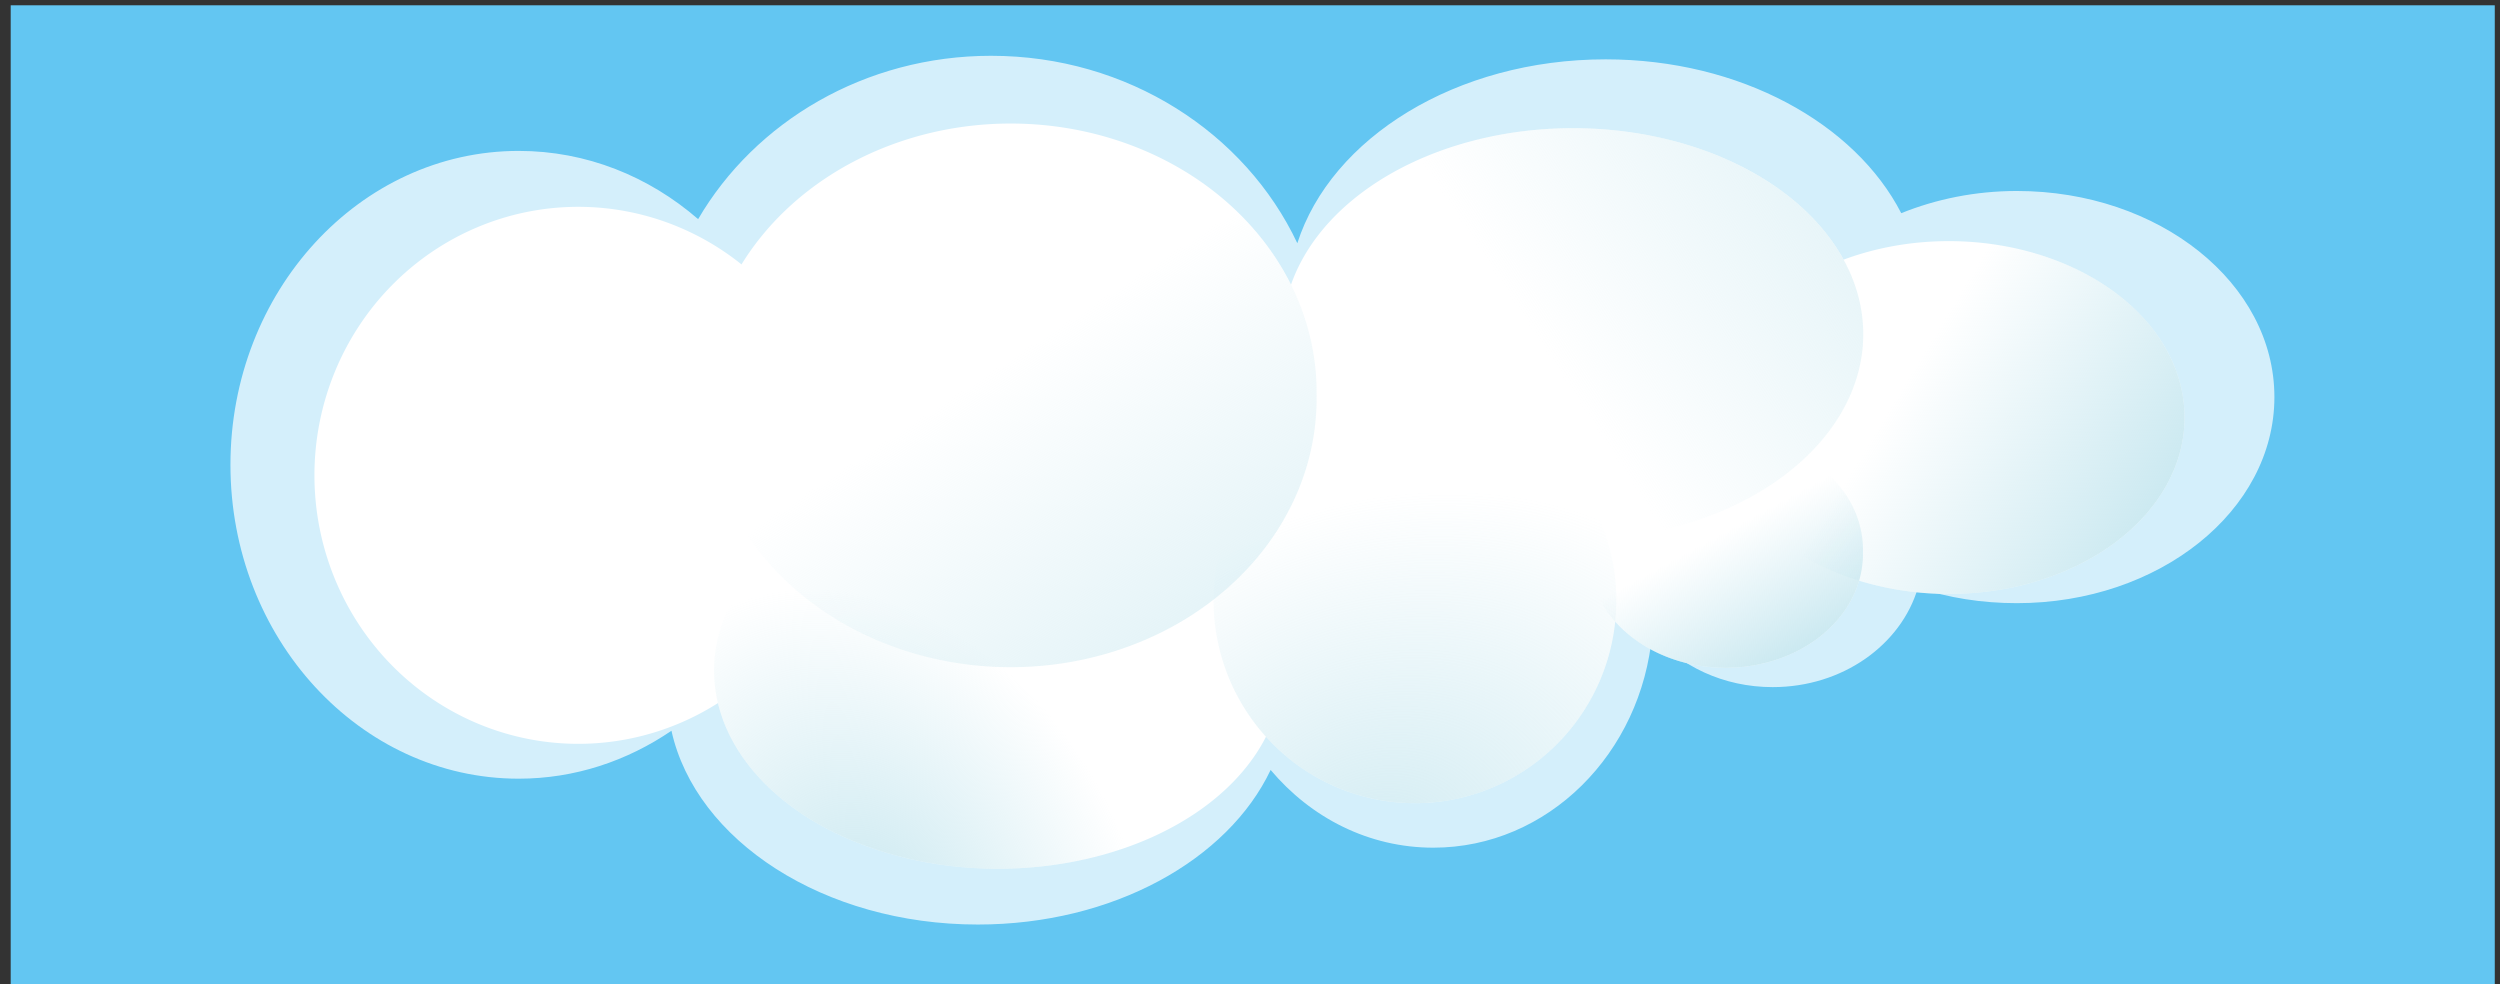
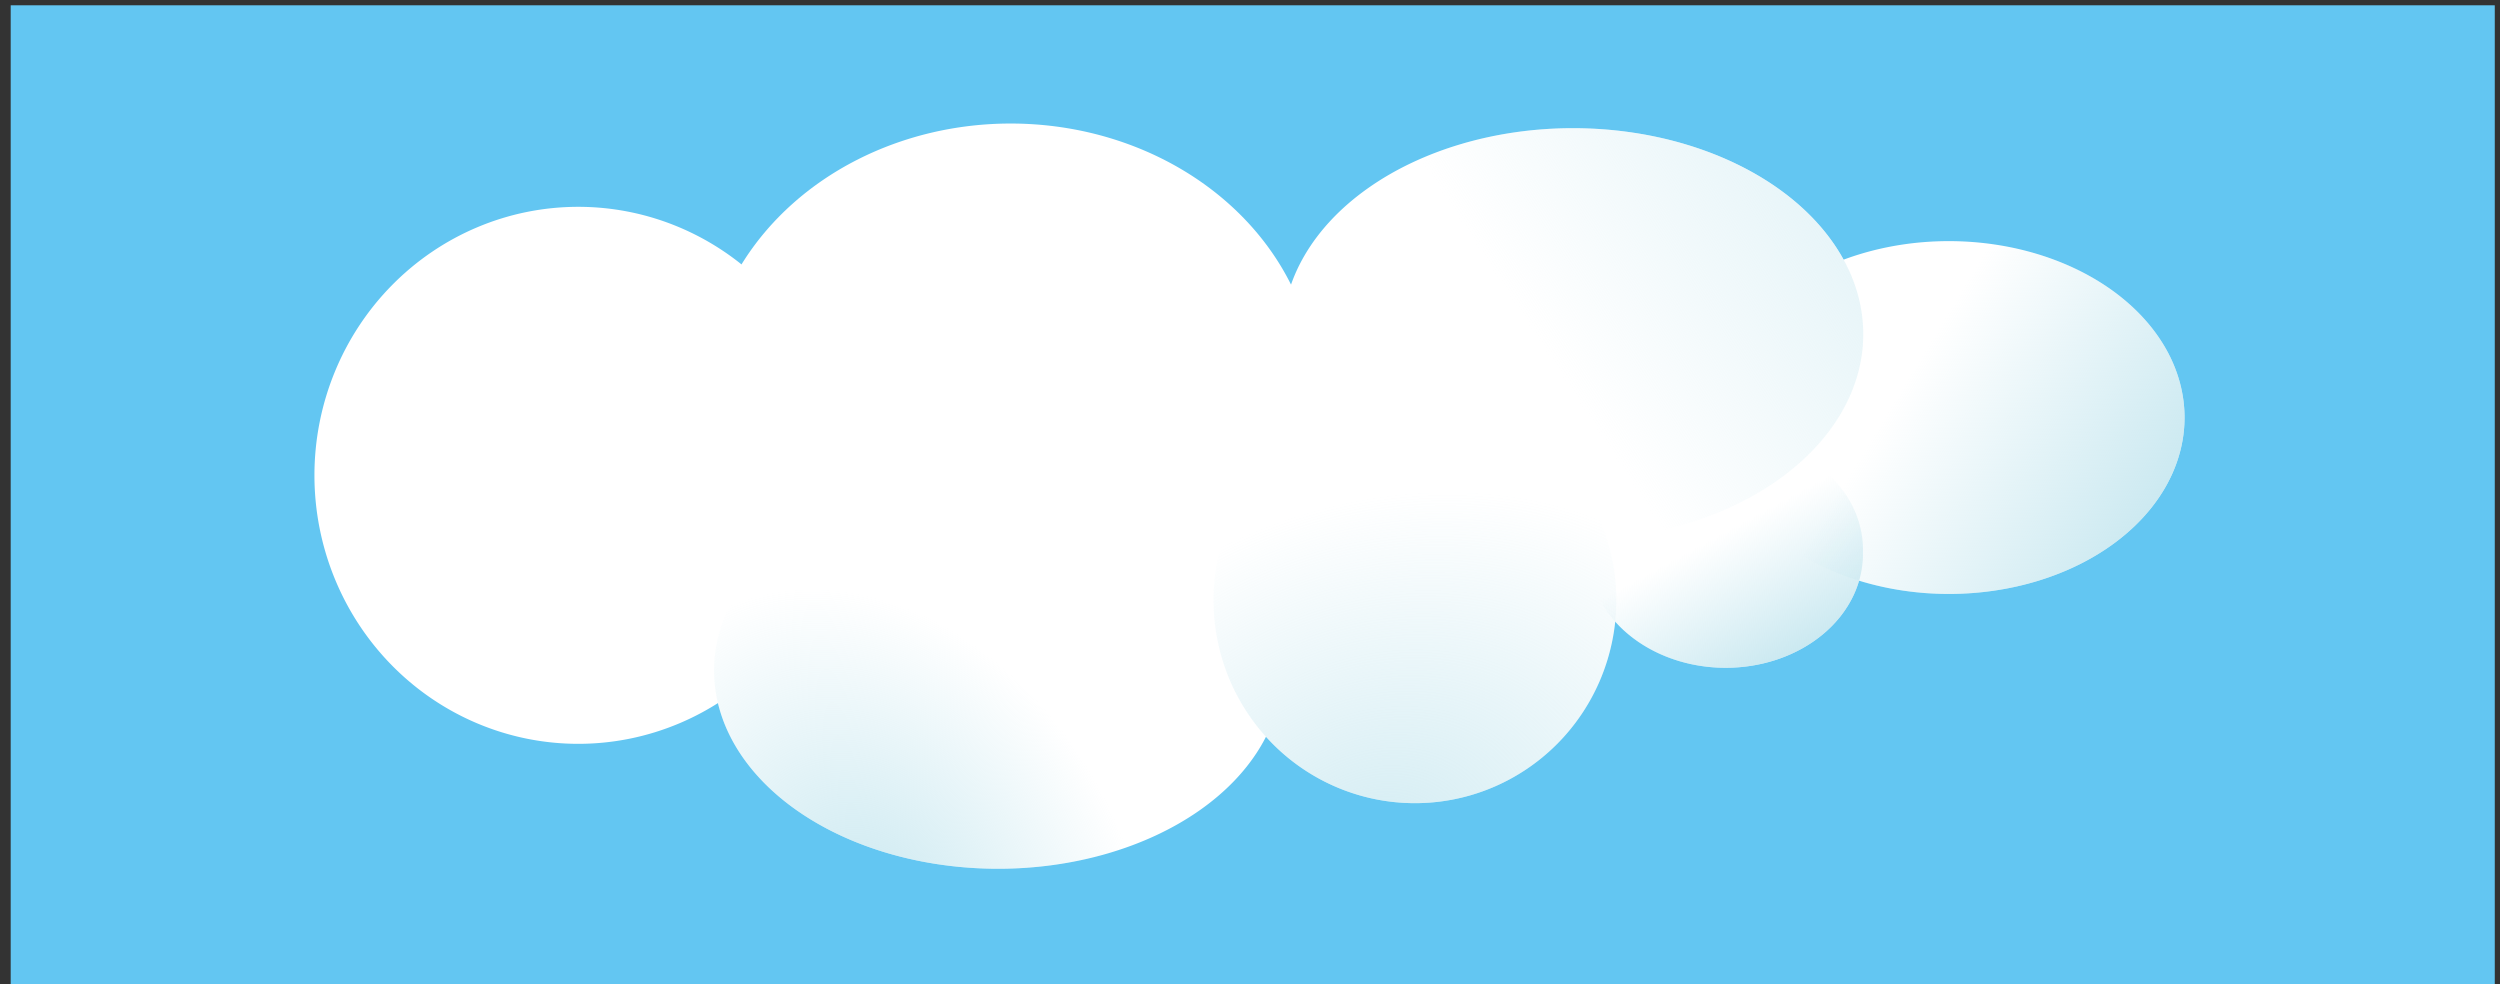
<svg xmlns="http://www.w3.org/2000/svg" xmlns:ns1="http://sodipodi.sourceforge.net/DTD/sodipodi-0.dtd" xmlns:ns2="http://www.inkscape.org/namespaces/inkscape" id="svg3135" ns1:docname="nuvola.svg" viewBox="0 0 744.09 293" ns1:version="0.32" version="1.0" ns2:output_extension="org.inkscape.output.svg.inkscape" ns2:version="0.45+devel+devel" ns1:docbase="C:\Documents and Settings\Paola\Desktop\open clip art">
  <rect x="0" y="0" width="744.09" height="293" fill="#333333" stroke="none" />
  <defs id="defs3137">
    <linearGradient id="linearGradient21268" y2="248.77" gradientUnits="userSpaceOnUse" x2="209.79" y1="228.77" x1="239.77" ns2:collect="always">
      <stop id="stop3426" style="stop-color:#d7eef4" offset="0" />
      <stop id="stop3428" style="stop-color:#d7eef4;stop-opacity:0" offset="1" />
    </linearGradient>
    <linearGradient id="linearGradient21266" y2="245.85" gradientUnits="userSpaceOnUse" x2="159.14" y1="272.49" x1="179.09" ns2:collect="always">
      <stop id="stop3416" style="stop-color:#d7eef4" offset="0" />
      <stop id="stop3418" style="stop-color:#d7eef4;stop-opacity:0" offset="1" />
    </linearGradient>
    <linearGradient id="linearGradient21264" y2="243.11" gradientUnits="userSpaceOnUse" x2="241.83" y1="263.87" x1="276.06" ns2:collect="always">
      <stop id="stop3259" style="stop-color:#afdde9" offset="0" />
      <stop id="stop3261" style="stop-color:#afdde9;stop-opacity:0" offset="1" />
    </linearGradient>
    <radialGradient id="radialGradient21262" gradientUnits="userSpaceOnUse" cy="282.84" cx="190.37" gradientTransform="matrix(1.92 -.99 .792 1.536 -398.12 40.622)" r="18.562" ns2:collect="always">
      <stop id="stop3239" style="stop-color:#afdde9" offset="0" />
      <stop id="stop3241" style="stop-color:#afdde9;stop-opacity:0" offset="1" />
    </radialGradient>
    <radialGradient id="radialGradient21260" gradientUnits="userSpaceOnUse" cy="284.45" cx="146.46" gradientTransform="matrix(.834 -.408 .536 1.096 -129.42 40.303)" r="26.188" ns2:collect="always">
      <stop id="stop3227" style="stop-color:#afdde9" offset="0" />
      <stop id="stop3229" style="stop-color:#afdde9;stop-opacity:0" offset="1" />
    </radialGradient>
    <linearGradient id="linearGradient21258" y2="258.26" gradientUnits="userSpaceOnUse" x2="220.47" y1="275.63" x1="229.88" ns2:collect="always">
      <stop id="stop3249" style="stop-color:#afdde9" offset="0" />
      <stop id="stop3251" style="stop-color:#afdde9;stop-opacity:0" offset="1" />
    </linearGradient>
  </defs>
  <ns1:namedview id="base" bordercolor="#666666" ns2:pageshadow="2" ns2:window-y="26" pagecolor="#ffffff" ns2:window-height="964" ns2:zoom="0.35" ns2:window-x="0" showgrid="false" borderopacity="1.0" ns2:current-layer="layer1" ns2:cx="-190.71429" ns2:cy="520" ns2:showpageshadow="false" ns2:window-width="1280" ns2:pageopacity="0.0" ns2:document-units="px" />
  <g id="layer1" ns2:label="Livello 1" ns2:groupmode="layer">
    <rect id="rect20748" style="fill-rule:evenodd;fill:#63c6f2" height="292.71" width="739.35" y="1.576" x="3.183" />
    <g id="g20750" transform="matrix(3.229 0 0 3.229 -364.48 -393.58)">
-       <path id="path20752" style="opacity:.723;fill-rule:evenodd;fill:#ffffff" transform="matrix(1.093 0 0 1.169 33.685 -125.94)" d="m156.04 216.4c-10.65 0-19.92 5.21-24.71 12.88-4.16-3.37-9.42-5.38-15.13-5.38-13.42 0-24.312 11.09-24.312 24.75s10.892 24.75 24.312 24.75c4.73 0 9.14-1.4 12.88-3.78 2.05 8.66 12.85 15.28 25.84 15.28 11.39 0 21.09-5.09 24.69-12.19 3.39 3.77 8.27 6.13 13.72 6.13 9.64 0 17.57-7.42 18.46-16.91 2.31 2.58 5.99 4.25 10.16 4.25 5.89 0 10.83-3.33 12.25-7.84 2.57 0.8 5.39 1.22 8.34 1.22 12 0 21.72-7.28 21.72-16.25 0-8.98-9.72-16.25-21.72-16.25-3.5 0-6.81 0.64-9.75 1.75-3.89-7.08-13.58-12.13-24.93-12.13-12.59 0-23.15 6.19-26 14.5-4.38-8.69-14.29-14.78-25.82-14.78z" />
      <path id="path20754" ns1:rx="28.202099" ns1:ry="28.202099" style="fill-rule:evenodd;fill:#ffffff" ns1:type="arc" d="m187.34 249.77a28.202 28.202 0 1 1 -56.4 0 28.202 28.202 0 1 1 56.4 0z" transform="matrix(1 0 0 .878 46.895 -60.966)" ns1:cy="249.77127" ns1:cx="159.14043" />
      <path id="path20756" ns1:rx="24.317116" ns1:ry="24.748781" style="fill-rule:evenodd;fill:#ffffff" ns1:type="arc" d="m142.45 251.21a24.317 24.749 0 1 1 -48.635 0 24.317 24.749 0 1 1 48.635 0z" transform="translate(48.046 -85.507)" ns1:cy="251.21016" ns1:cx="118.13226" />
      <path id="path20758" ns1:rx="26.187664" ns1:ry="18.273809" style="fill-rule:evenodd;fill:#ffffff" ns1:type="arc" d="m183.03 269.2a26.188 18.274 0 1 1 -52.38 0 26.188 18.274 0 1 1 52.38 0z" transform="translate(48.046 -85.507)" ns1:cy="269.1962" ns1:cx="156.83821" />
      <path id="path20760" ns1:rx="18.561586" ns1:ry="18.705475" style="fill-rule:evenodd;fill:#ffffff" ns1:type="arc" d="m213.82 262.72a18.562 18.705 0 1 1 -37.13 0 18.562 18.705 0 1 1 37.13 0z" transform="translate(48.046 -85.507)" ns1:cy="262.72122" ns1:cx="195.25638" />
      <path id="path20762" ns1:rx="26.475441" ns1:ry="18.417698" style="fill-rule:evenodd;fill:#ffffff" ns1:type="arc" d="m236.26 243.44a26.475 18.418 0 1 1 -52.95 0 26.475 18.418 0 1 1 52.95 0z" transform="matrix(1.011 0 0 1.031 45.766 -98.294)" ns1:cy="243.4402" ns1:cx="209.78909" />
      <path id="path20764" ns1:rx="21.727127" ns1:ry="16.259375" style="fill-rule:evenodd;fill:#ffffff" ns1:type="arc" d="m266.77 247.61a21.727 16.259 0 1 1 -43.46 0 21.727 16.259 0 1 1 43.46 0z" transform="translate(47.47 -87.234)" ns1:cy="247.61296" ns1:cx="245.04172" />
      <path id="path20766" ns1:rx="12.662168" ns1:ry="10.503843" style="fill-rule:evenodd;fill:#ffffff" ns1:type="arc" d="m236.55 258.26a12.662 10.504 0 1 1 -25.32 0 12.662 10.504 0 1 1 25.32 0z" transform="translate(48.046 -85.507)" ns1:cy="258.26068" ns1:cx="223.89014" />
      <path id="path20768" ns1:rx="12.662168" ns1:ry="10.503843" style="fill-rule:evenodd;fill:url(#linearGradient21258)" ns1:type="arc" d="m236.55 258.26a12.662 10.504 0 1 1 -25.32 0 12.662 10.504 0 1 1 25.32 0z" transform="translate(48.046 -85.507)" ns1:cy="258.26068" ns1:cx="223.89014" />
      <path id="path20770" ns1:rx="26.187664" ns1:ry="18.273809" style="opacity:.671;fill-rule:evenodd;fill:url(#radialGradient21260)" ns1:type="arc" d="m183.03 269.2a26.188 18.274 0 1 1 -52.38 0 26.188 18.274 0 1 1 52.38 0z" transform="translate(48.046 -85.507)" ns1:cy="269.1962" ns1:cx="156.83821" />
      <path id="path20772" ns1:rx="18.561586" ns1:ry="18.705475" style="opacity:.561;fill-rule:evenodd;fill:url(#radialGradient21262)" ns1:type="arc" d="m213.82 262.72a18.562 18.705 0 1 1 -37.13 0 18.562 18.705 0 1 1 37.13 0z" transform="translate(48.046 -85.507)" ns1:cy="262.72122" ns1:cx="195.25638" />
      <path id="path20774" ns1:rx="21.727127" ns1:ry="16.259375" style="fill-rule:evenodd;fill:url(#linearGradient21264)" ns1:type="arc" d="m266.77 247.61a21.727 16.259 0 1 1 -43.46 0 21.727 16.259 0 1 1 43.46 0z" transform="translate(47.47 -87.234)" ns1:cy="247.61296" ns1:cx="245.04172" />
-       <path id="path20776" ns1:rx="28.202099" ns1:ry="28.202099" style="opacity:.674;fill-rule:evenodd;fill:url(#linearGradient21266)" ns1:type="arc" d="m187.34 249.77a28.202 28.202 0 1 1 -56.4 0 28.202 28.202 0 1 1 56.4 0z" transform="matrix(1 0 0 .878 46.895 -60.966)" ns1:cy="249.77127" ns1:cx="159.14043" />
      <path id="path20778" ns1:rx="26.475441" ns1:ry="18.417698" style="opacity:.765;fill-rule:evenodd;fill:url(#linearGradient21268)" ns1:type="arc" d="m236.26 243.44a26.475 18.418 0 1 1 -52.95 0 26.475 18.418 0 1 1 52.95 0z" transform="matrix(1.011 0 0 1.031 45.766 -98.294)" ns1:cy="243.4402" ns1:cx="209.78909" />
    </g>
  </g>
</svg>